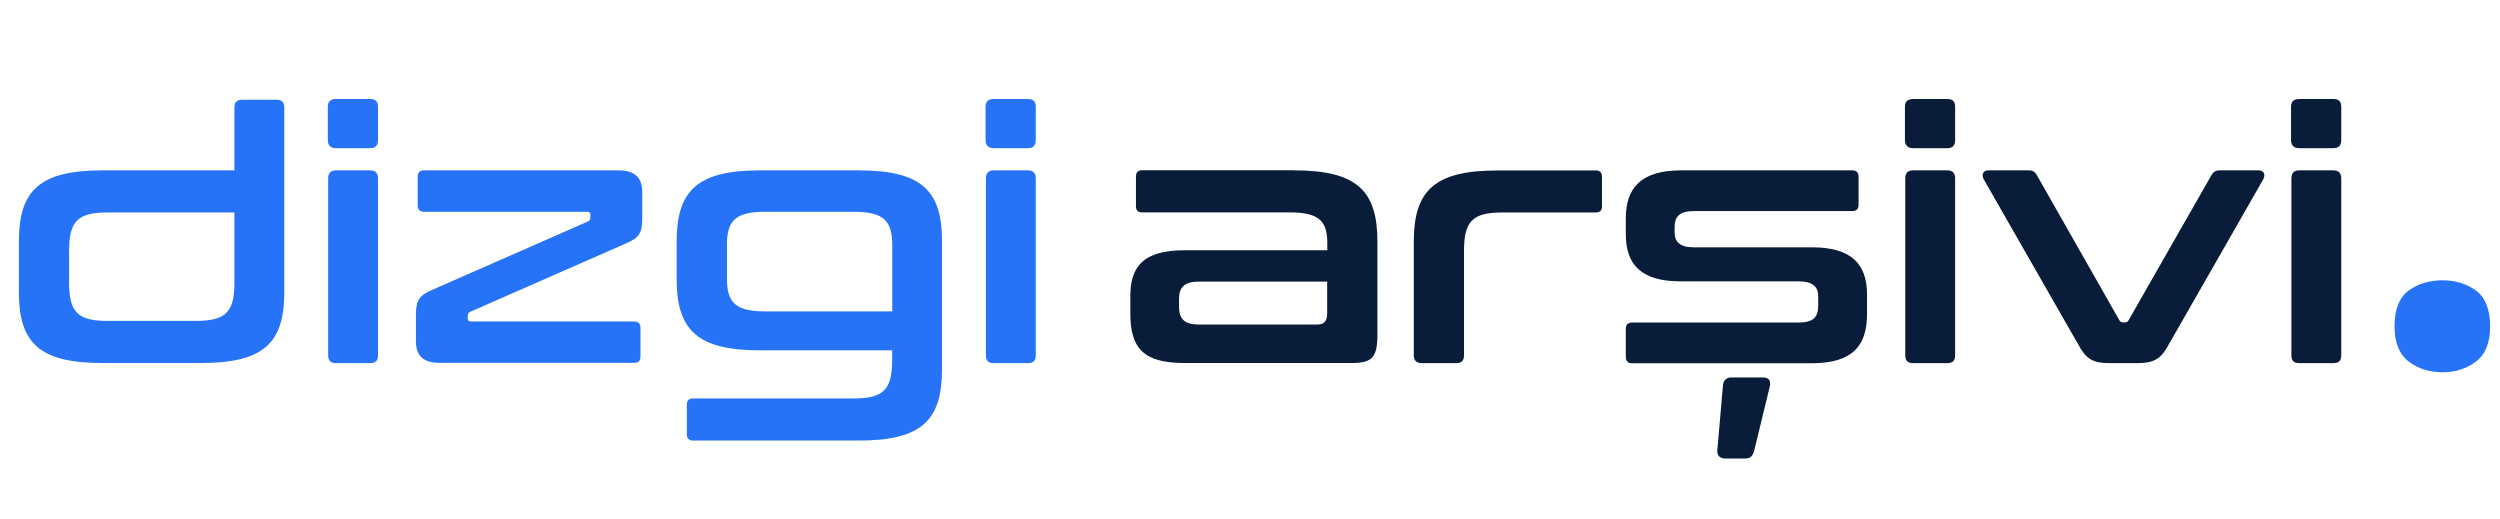
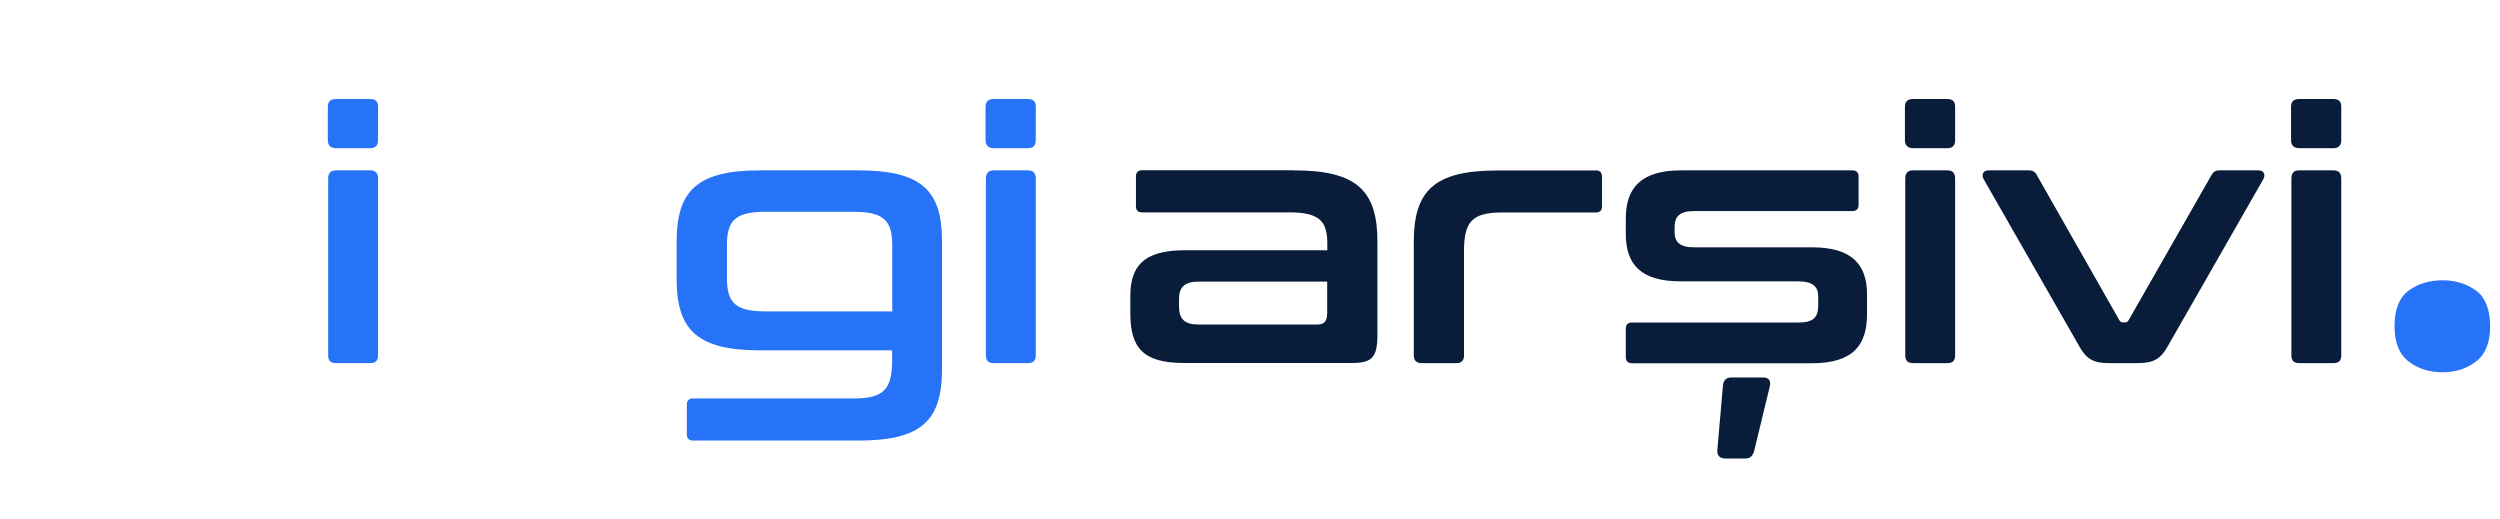
<svg xmlns="http://www.w3.org/2000/svg" id="katman_1" version="1.1" viewBox="0 0 2130.8 442.7">
  <defs>
    <style>
      .st0, .st1 {
        fill: #2673f8;
      }

      .st2 {
        fill: #091c3a;
      }

      .st1 {
        fill-rule: evenodd;
      }
    </style>
  </defs>
  <path id="_." class="st1" d="M2052.9,308.1c8,6.1,17.6,9.2,29,9.2,11,0,20.5-3.1,28.5-9.2,8-6.1,12-16.1,12-30s-4-24.6-12-30.4-17.5-8.8-28.5-8.8c-11.3,0-21,2.9-29,8.8s-12,16-12,30.4c0,13.8,4,23.8,12,30Z" />
  <g>
-     <path class="st0" d="M199.8,145.2v-53.6c0-4.5,2.1-6.6,6.6-6.6h29.3c4.5,0,6.6,2.1,6.6,6.6v157.4c0,43.4-17.4,60.4-71.2,60.4h-83.8c-53.8,0-71.2-17.1-71.2-60.4v-43.1c0-43.4,17.4-60.7,71.2-60.7h112.5ZM199.8,240.6v-59.5h-108.3c-25.7,0-32.6,7.8-32.6,32.9v26.6c0,25.1,6.9,32.9,32.6,32.9h75.4c26,0,32.9-7.8,32.9-32.9Z" />
    <path class="st0" d="M315.6,84.4c4.5,0,6.6,2.1,6.6,6.6v28.4c0,4.5-2.1,6.9-6.6,6.9h-29.3c-4.5,0-6.9-2.4-6.9-6.9v-28.4c0-4.5,2.4-6.6,6.9-6.6h29.3ZM315.6,145.2c4.5,0,6.6,2.4,6.6,6.9v150.8c0,4.5-2.1,6.6-6.6,6.6h-29.3c-4.5,0-6.6-2.1-6.6-6.6v-150.8c0-4.5,2.1-6.9,6.6-6.9h29.3Z" />
-     <path class="st0" d="M526.8,145.2c14.4,0,20.6,6,20.6,18.8v22.1c0,12.6-2.7,16.5-13.5,21.2l-132.8,58.3c-2.1.9-2.4,2.1-2.4,4.2v2.1c0,1.5.9,2.1,2.7,2.1h139.1c3.6,0,5.4,1.8,5.4,5.4v24.5c0,3.6-1.8,5.4-5.4,5.4h-165.4c-14.4,0-20.6-6-20.6-18.5v-22.1c0-12.6,2.7-16.8,13.5-21.5l132.8-58.3c1.8-.6,2.4-1.8,2.4-3.9v-2.1c0-1.5-.9-2.4-2.7-2.4h-139.1c-3.6,0-5.4-1.8-5.4-5.4v-24.5c0-3.6,1.8-5.4,5.4-5.4h165.4Z" />
    <path class="st0" d="M731.7,145.2c54.1,0,71.2,17.4,71.2,60.4v108.9c0,43.7-17.1,61-71.2,61h-140.9c-3.6,0-5.4-1.8-5.4-5.4v-25.1c0-3.6,1.8-5.4,5.4-5.4h136.7c26,0,32.9-7.8,32.9-33.2v-7.8h-112.5c-53.8,0-71.2-17.4-71.2-61v-31.4c0-43.7,17.4-61,71.2-61h83.8ZM652.2,265.4h108.3v-55.9c0-21.2-6.9-29-32.9-29h-75.4c-25.7,0-32.6,7.8-32.6,28.1v28.7c0,20.3,6.9,28.1,32.6,28.1Z" />
    <path class="st0" d="M876.2,84.4c4.5,0,6.6,2.1,6.6,6.6v28.4c0,4.5-2.1,6.9-6.6,6.9h-29.3c-4.5,0-6.9-2.4-6.9-6.9v-28.4c0-4.5,2.4-6.6,6.9-6.6h29.3ZM876.2,145.2c4.5,0,6.6,2.4,6.6,6.9v150.8c0,4.5-2.1,6.6-6.6,6.6h-29.3c-4.5,0-6.6-2.1-6.6-6.6v-150.8c0-4.5,2.1-6.9,6.6-6.9h29.3Z" />
  </g>
  <g>
    <path class="st2" d="M1102.8,145.2c53.8,0,71.2,17.4,71.2,60.7v79.6c0,19.4-4.8,23.9-22.1,23.9h-142.4c-35.3,0-46.1-12.9-46.1-42.5v-14.4c0-25.1,10.8-39.2,46.1-39.2h121.8v-5.7c0-19.1-6.6-26.6-32.6-26.6h-125.1c-3.6,0-5.4-1.5-5.4-5.4v-25.1c0-3.6,1.8-5.4,5.4-5.4h129.2ZM1131.2,266.3v-26.3h-109.5c-12.3,0-16.8,5.1-16.8,14.7v6.3c0,10.8,4.5,15.6,16.8,15.6h100.8c6.3,0,8.7-2.7,8.7-10.2Z" />
    <path class="st2" d="M1360,145.2c3.6,0,5.4,1.8,5.4,5.4v25.1c0,3.9-1.8,5.4-5.4,5.4h-79.6c-25.7,0-32.6,7.8-32.6,32.9v88.9c0,4.5-2.1,6.6-6.6,6.6h-29.3c-4.5,0-6.9-2.1-6.9-6.6v-96.9c0-43.4,17.4-60.7,71.2-60.7h83.8Z" />
    <path class="st2" d="M1578.7,145.2c3.6,0,5.4,1.8,5.4,5.4v23.9c0,3.6-1.8,5.4-5.4,5.4h-134.9c-12.3,0-16.5,4.8-16.5,13.5v4.5c0,8.1,4.2,12.9,16.5,12.9h100.8c33.5,0,46.7,14.4,46.7,40.1v16.8c0,26.3-11.7,41.9-47,41.9h-153.2c-3.6,0-5.4-1.8-5.4-5.4v-23.9c0-3.6,1.8-5.4,5.4-5.4h141.8c12.3,0,16.8-4.2,16.8-14.4v-8.1c0-7.8-4.5-12.6-16.8-12.6h-100.5c-33.5,0-46.7-14.1-46.7-40.4v-13.2c0-24.8,11.7-41,47-41h146ZM1502.7,321.7c4.8,0,6.9,2.7,5.7,7.8l-13.2,54.4c-1.2,4.5-3.3,6.9-7.5,6.9h-17.1c-4.8,0-7.2-2.7-6.9-6.9l4.8-55.3c.3-4.5,3-6.9,7.2-6.9h26.9Z" />
    <path class="st2" d="M1659.8,84.4c4.5,0,6.6,2.1,6.6,6.6v28.4c0,4.5-2.1,6.9-6.6,6.9h-29.3c-4.5,0-6.9-2.4-6.9-6.9v-28.4c0-4.5,2.4-6.6,6.9-6.6h29.3ZM1659.8,145.2c4.5,0,6.6,2.4,6.6,6.9v150.8c0,4.5-2.1,6.6-6.6,6.6h-29.3c-4.5,0-6.6-2.1-6.6-6.6v-150.8c0-4.5,2.1-6.9,6.6-6.9h29.3Z" />
    <path class="st2" d="M1728.9,145.2c3.6,0,5.7,1.2,7.2,4.2l70.3,123.6c.9,1.5,1.8,1.8,3.3,1.8h1.2c1.5,0,2.4-.3,3.3-1.8l70.6-123.6c1.5-2.7,3.3-4.2,7.2-4.2h33.2c4.2,0,6,3.6,3.9,7.5l-82,143.3c-5.7,9.9-11.7,13.5-25.1,13.5h-24.5c-13.2,0-19.1-3.6-24.8-13.5l-82-143.3c-2.1-3.9-.3-7.5,3.9-7.5h34.4Z" />
    <path class="st2" d="M1988.9,84.4c4.5,0,6.6,2.1,6.6,6.6v28.4c0,4.5-2.1,6.9-6.6,6.9h-29.3c-4.5,0-6.9-2.4-6.9-6.9v-28.4c0-4.5,2.4-6.6,6.9-6.6h29.3ZM1988.9,145.2c4.5,0,6.6,2.4,6.6,6.9v150.8c0,4.5-2.1,6.6-6.6,6.6h-29.3c-4.5,0-6.6-2.1-6.6-6.6v-150.8c0-4.5,2.1-6.9,6.6-6.9h29.3Z" />
  </g>
</svg>